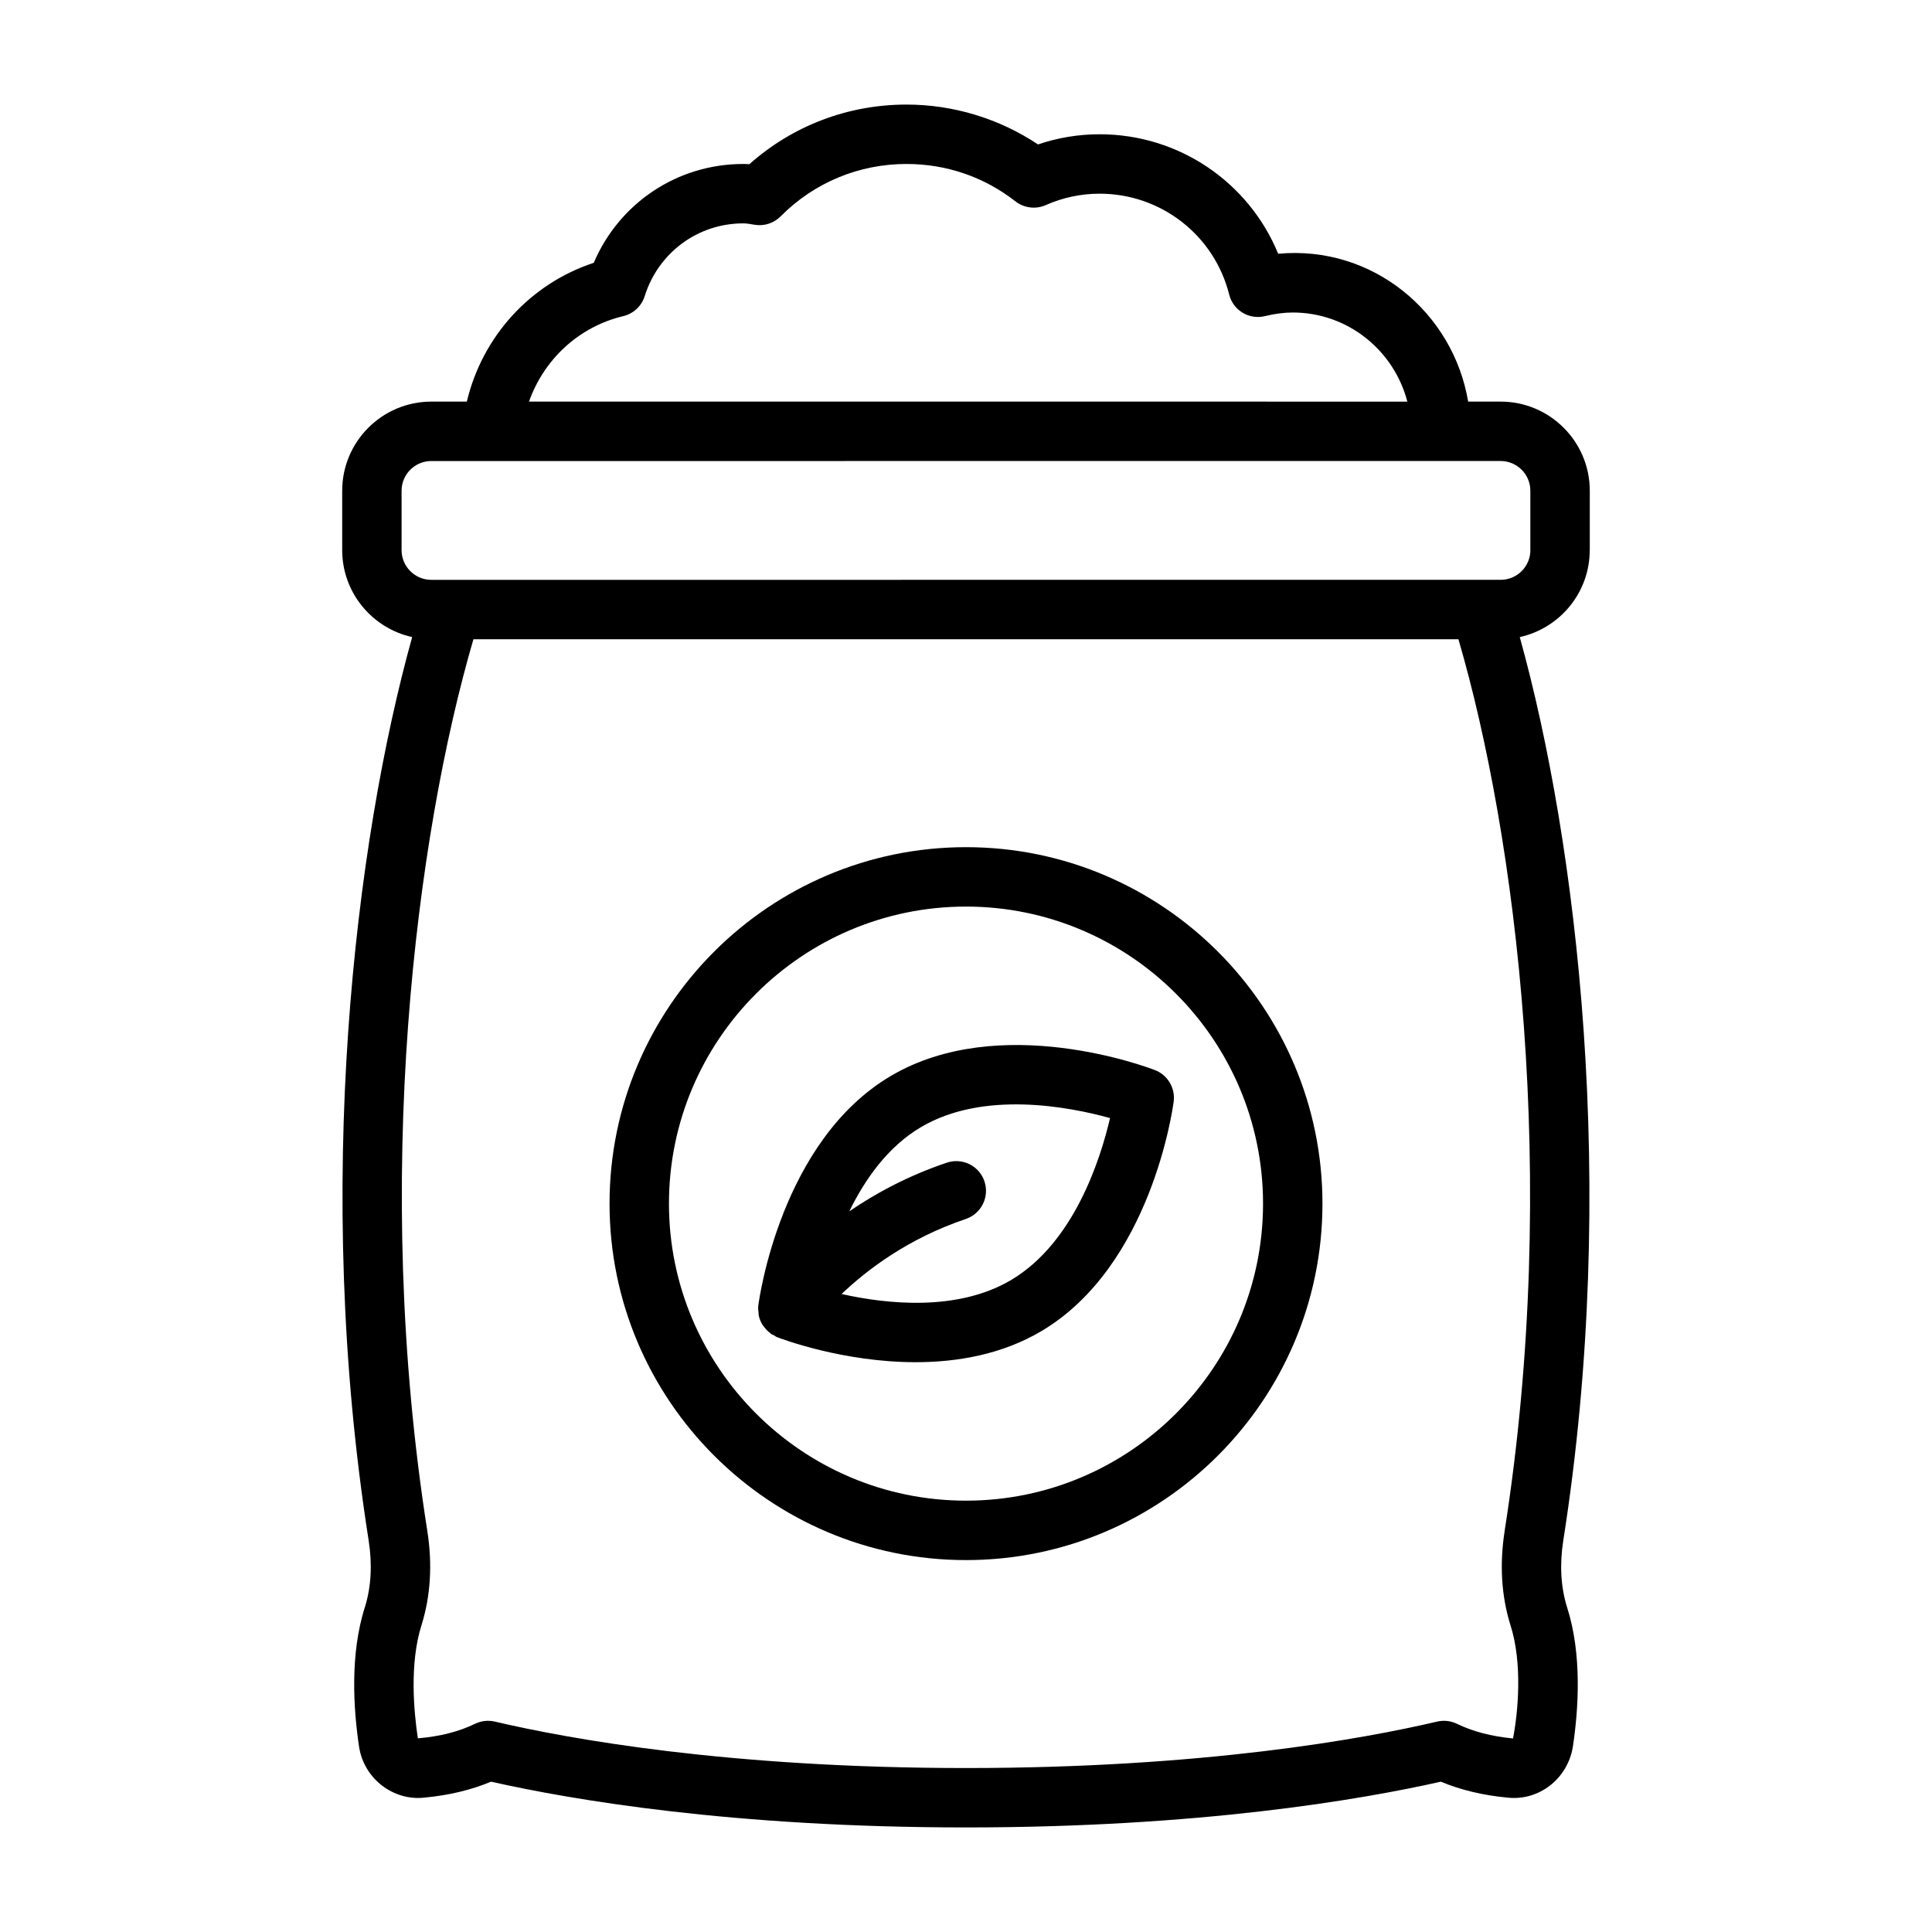
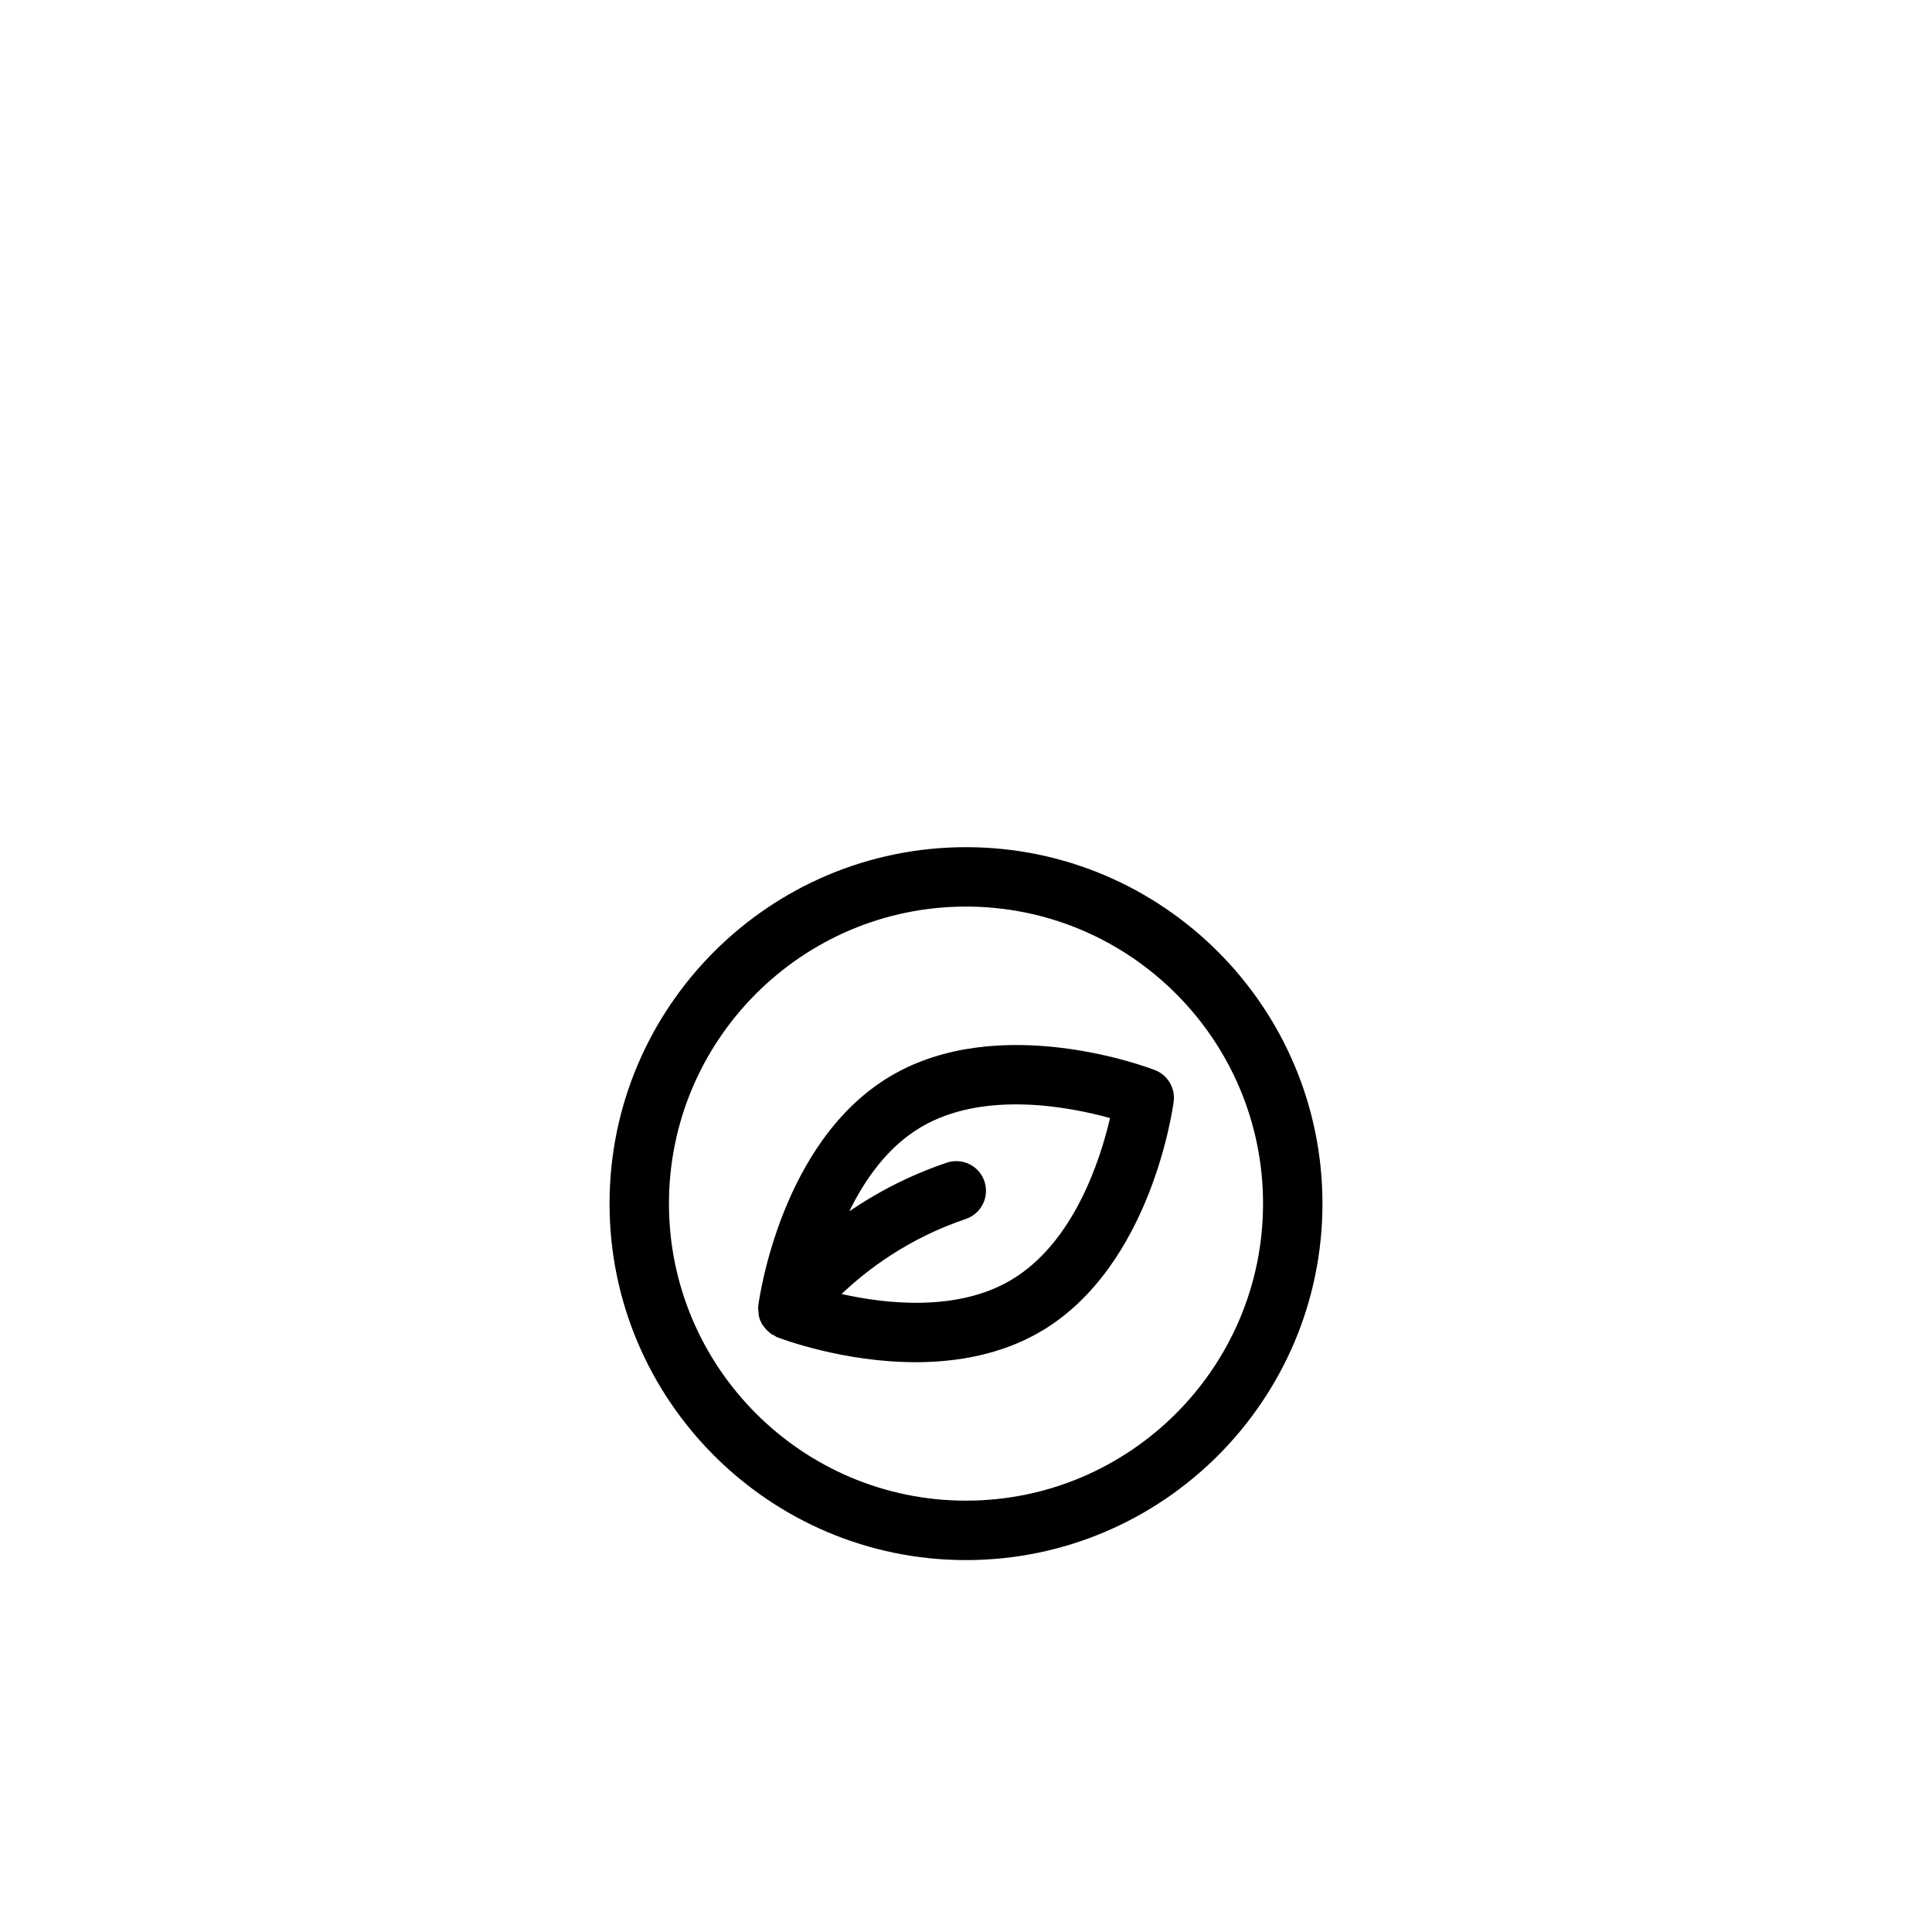
<svg xmlns="http://www.w3.org/2000/svg" fill="#000000" width="800px" height="800px" version="1.1" viewBox="144 144 512 512">
  <g>
-     <path d="m565.31 289.79v-15.742c0-13.023-10.594-23.617-23.617-23.617h-8.617c-3.957-23.574-25.238-41.512-50.344-39.184-7.781-18.957-26.316-31.664-47.309-31.664-5.598 0-11.07 0.902-16.344 2.691-10.246-6.84-22.453-10.562-34.824-10.562-15.535 0-30.18 5.586-41.668 15.805-0.531-0.039-1.066-0.062-1.629-0.062-17.449 0-32.863 10.359-39.605 26.191-16.871 5.559-29.551 19.547-33.637 36.785h-9.414c-13.023 0-23.617 10.594-23.617 23.617v15.742c0 11.277 7.957 20.707 18.543 23.039-15.086 54.176-26.312 145.43-11.527 239.44 0.992 6.379 0.652 12.316-0.977 17.559-4.035 12.555-3.074 27.16-1.523 37.355 1.422 8.324 9.109 14.121 17.328 13.199 6.527-0.629 12.316-2.019 17.613-4.219 21.293 4.793 64.008 12.125 125.85 12.125 61.848 0 104.56-7.332 125.85-12.125 5.289 2.203 11.07 3.586 17.496 4.207 8.363 1 16.02-4.856 17.465-13.332 1.531-10.043 2.492-24.648-1.523-37.129-1.652-5.316-1.992-11.25-1-17.617 14.785-94.027 3.559-185.28-11.527-239.46 10.586-2.332 18.543-11.758 18.543-23.039zm-256.14-62.012c2.699-0.641 4.859-2.656 5.688-5.309 3.606-11.527 14.098-19.273 26.098-19.273 0.953 0 1.816 0.168 3.082 0.375 2.5 0.402 5.043-0.426 6.836-2.231 8.887-8.957 20.742-13.887 33.379-13.887 10.562 0 20.543 3.43 28.852 9.91 2.289 1.781 5.367 2.164 8.027 0.992 4.551-2.012 9.355-3.027 14.289-3.027 16.242 0 30.359 10.984 34.324 26.719 1.055 4.195 5.242 6.754 9.496 5.727 2.652-0.641 5.059-0.957 7.348-0.957 14.633 0 26.852 10.074 30.371 23.617l-232.77-0.004c3.945-11.152 13.164-19.84 24.977-22.652zm233.56 322.08c-1.359 8.773-0.844 17.09 1.547 24.793 3.266 10.156 2.016 23.172 0.691 30.059-5.727-0.551-10.602-1.824-14.891-3.898-1.621-0.773-3.453-0.984-5.211-0.574-19.641 4.598-61.969 12.309-124.87 12.309-62.898 0-105.23-7.711-124.87-12.309-1.754-0.41-3.59-0.199-5.211 0.574-4.289 2.07-9.164 3.348-15.176 3.863-1.039-6.852-2.289-19.867 1-30.098 2.367-7.629 2.883-15.949 1.523-24.734-14.758-93.82-2.969-184.48 12.199-236.43h261.04c15.176 51.941 26.98 142.59 12.219 236.45zm6.836-260.07c0 4.34-3.527 7.871-7.871 7.871l-283.4 0.004c-4.344 0-7.871-3.531-7.871-7.871v-15.742c0-4.34 3.527-7.871 7.871-7.871l283.39-0.004c4.344 0 7.871 3.531 7.871 7.871v15.742z" />
    <path d="m400 368.51c-52.09 0-94.465 42.379-94.465 94.465 0 52.086 42.375 94.465 94.465 94.465s94.465-42.379 94.465-94.465c0-52.086-42.375-94.465-94.465-94.465zm0 173.18c-43.402 0-78.719-35.312-78.719-78.719s35.316-78.719 78.719-78.719 78.719 35.312 78.719 78.719-35.316 78.719-78.719 78.719z" />
    <path d="m450.08 427.59c-1.668-0.648-41.066-15.633-70.125 1.621-29.051 17.246-34.77 59.023-35 60.793-0.09 0.695-0.008 1.371 0.082 2.043 0.02 0.156-0.012 0.316 0.02 0.469 0.188 0.957 0.551 1.852 1.062 2.664 0.078 0.125 0.199 0.219 0.285 0.34 0.477 0.672 1.039 1.262 1.711 1.758 0.082 0.062 0.121 0.156 0.207 0.215 0.246 0.172 0.527 0.242 0.785 0.379 0.277 0.148 0.504 0.363 0.805 0.48 1.062 0.41 17.457 6.644 36.738 6.644 10.961 0 22.855-2.016 33.387-8.27 29.043-17.25 34.77-59.023 35-60.793 0.461-3.594-1.582-7.039-4.957-8.348zm-38.086 55.605c-14.273 8.473-33.082 6.391-44.965 3.731 6.641-6.324 17.488-14.672 32.918-19.887 4.121-1.391 6.328-5.859 4.938-9.98-1.383-4.121-5.844-6.32-9.98-4.938-10.289 3.477-18.871 8.133-25.836 12.895 4.176-8.543 10.207-17.094 18.926-22.27 16.574-9.852 39.336-5.453 50.176-2.445-2.543 10.945-9.578 33.035-26.176 42.887z" />
  </g>
</svg>